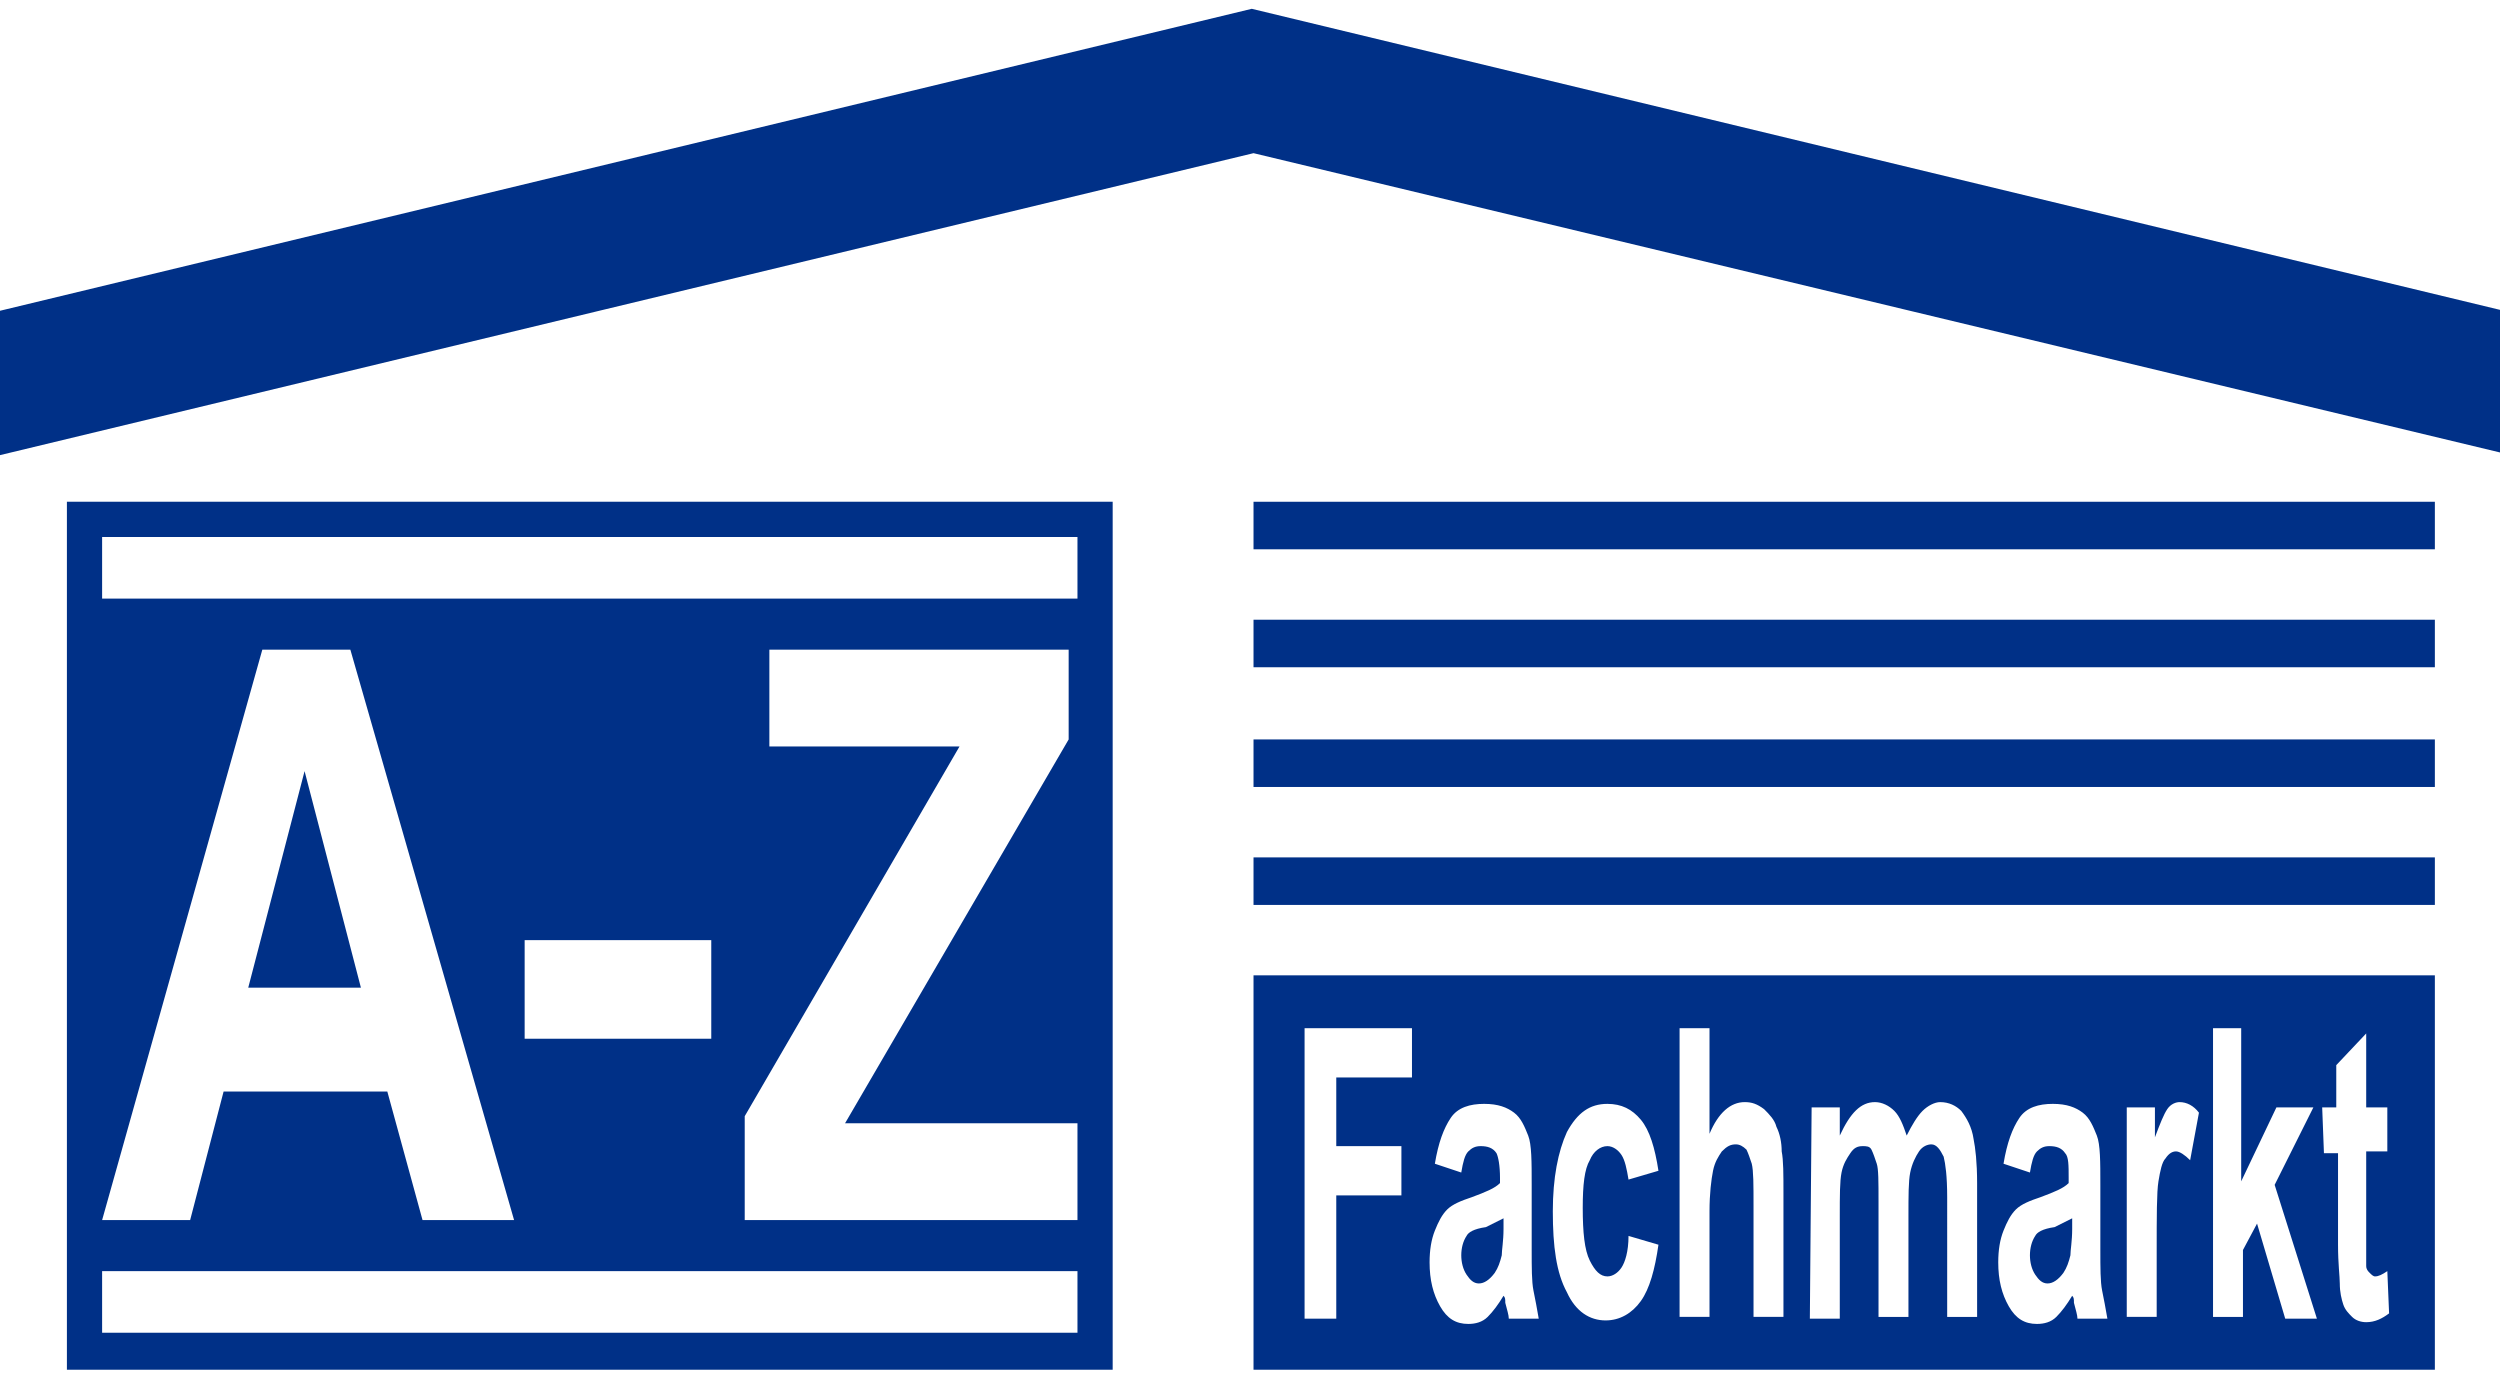
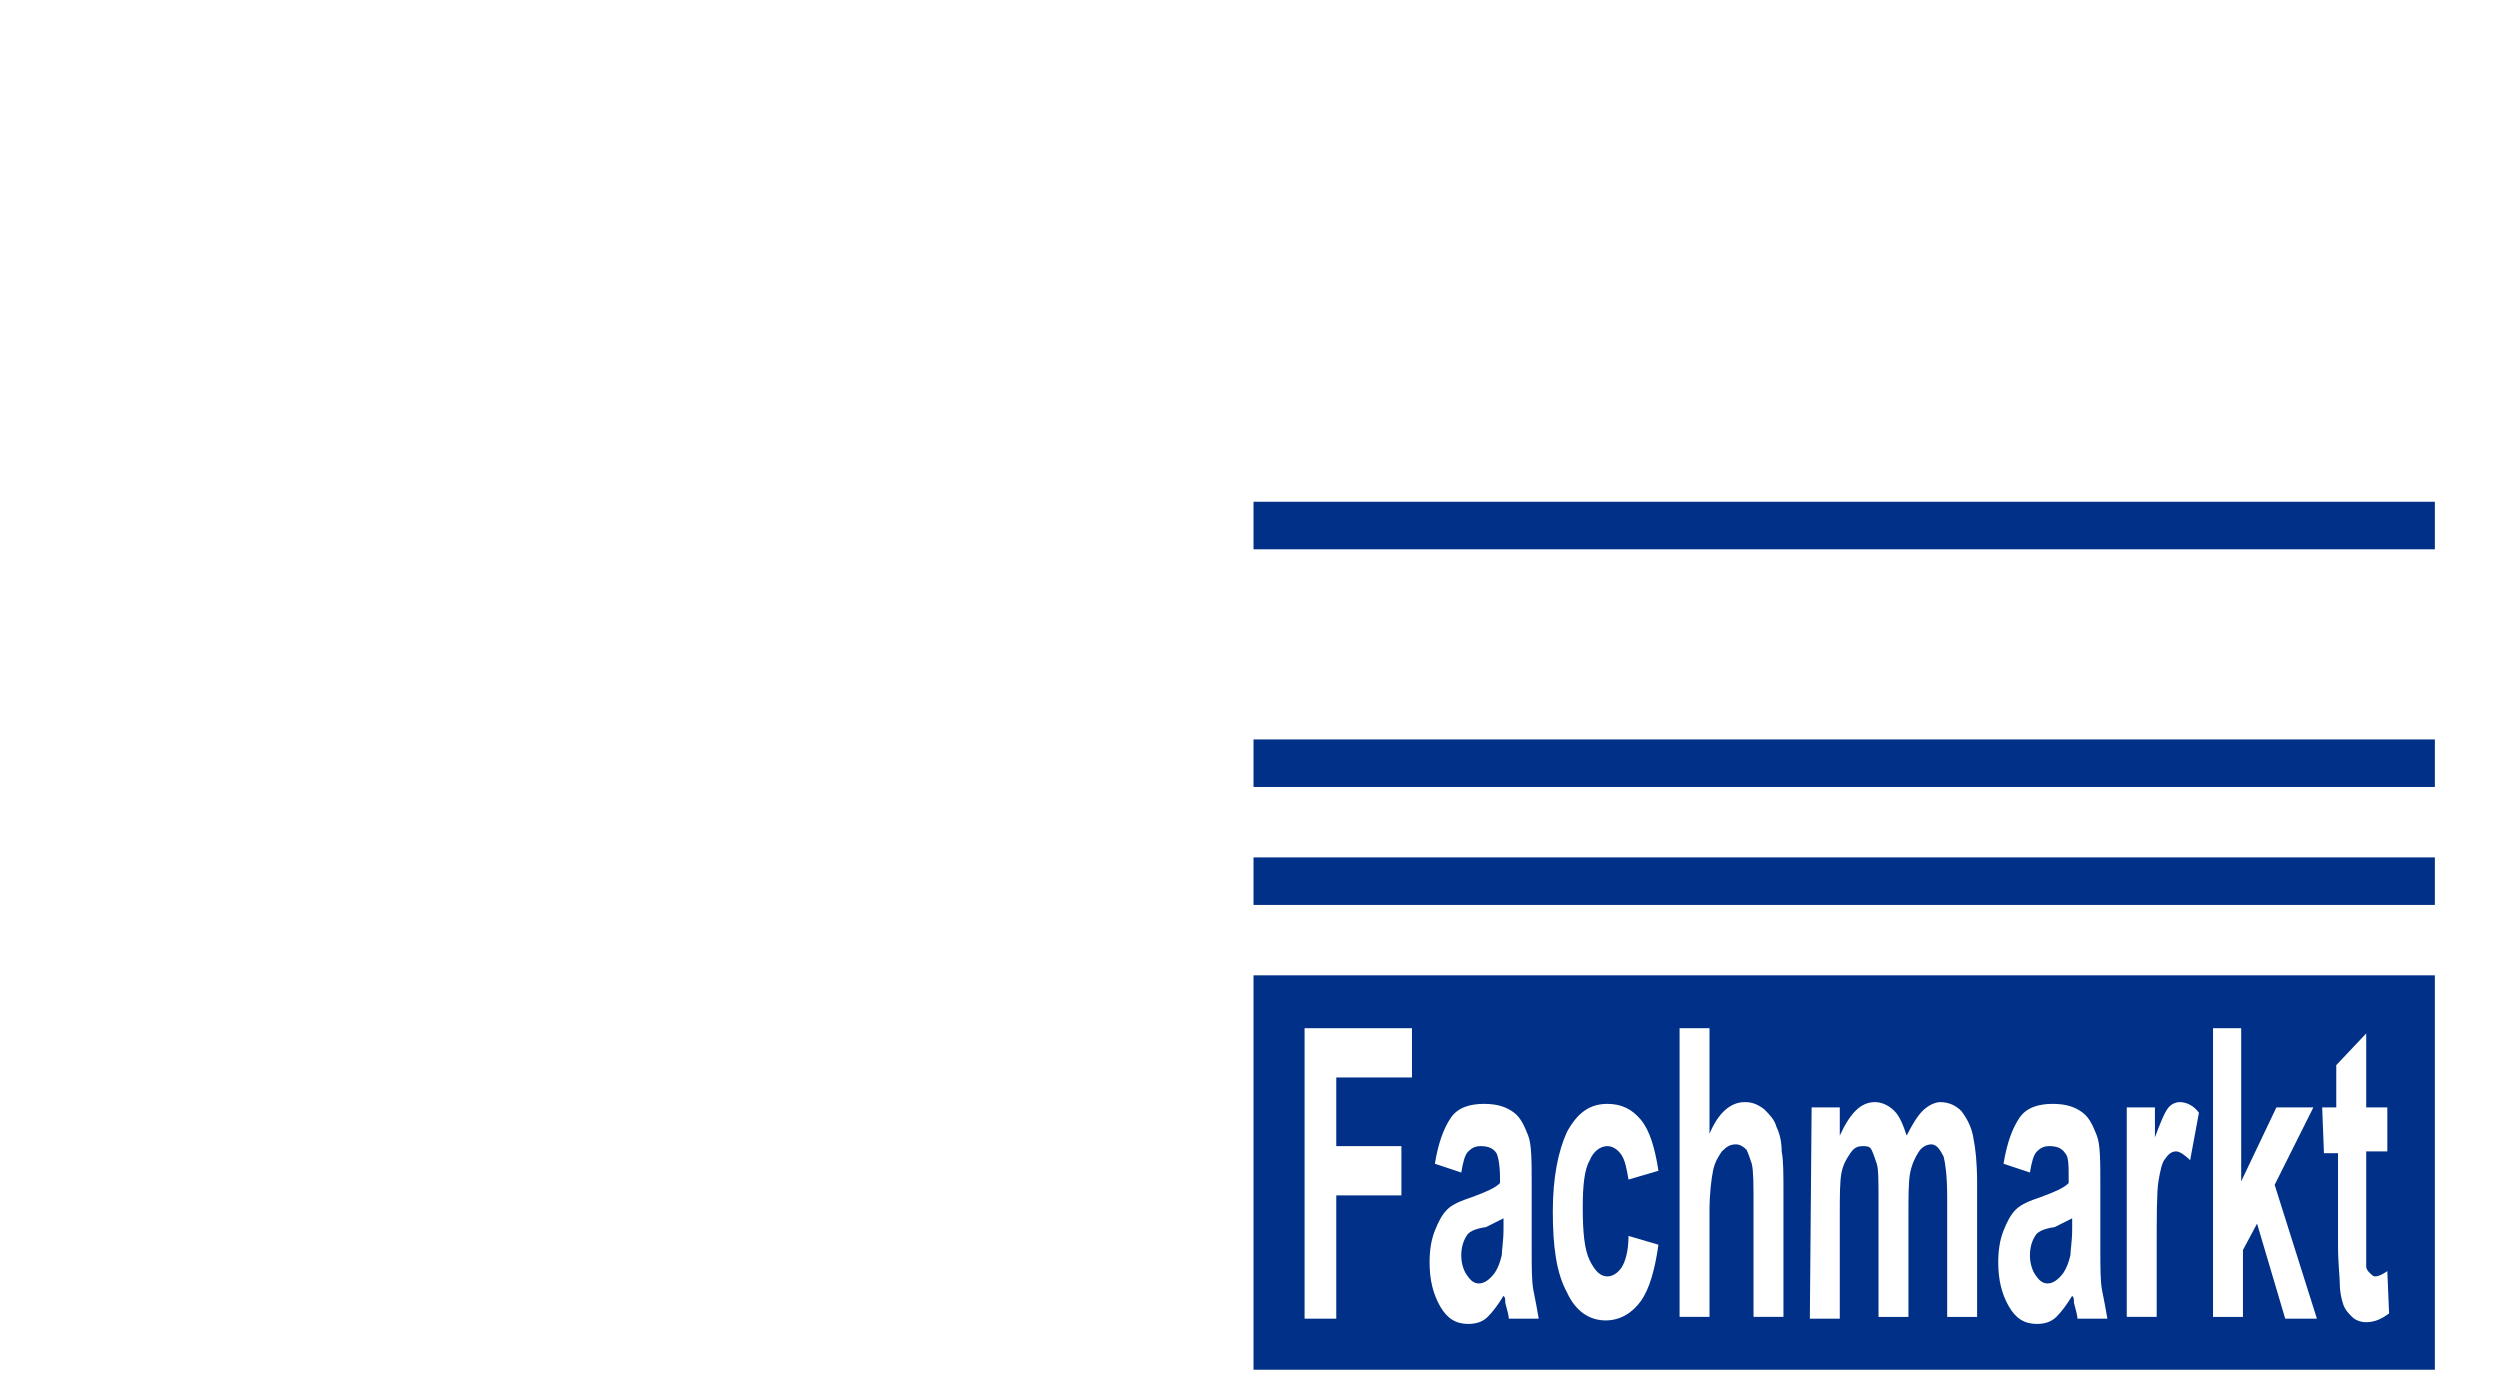
<svg xmlns="http://www.w3.org/2000/svg" version="1.1" id="Ebene_1" x="0px" y="0px" viewBox="0 0 142 78.3" style="enable-background:new 0 0 142 78.3;" xml:space="preserve">
  <style type="text/css">
	.st0{fill-rule:evenodd;clip-rule:evenodd;fill:#003087;}
</style>
  <g>
-     <polygon class="st0" points="71.1,0.5 -0.2,17.7 -0.2,25.9 71.2,8.7 142,25.7 142,17.6  " />
    <rect x="71.2" y="48.7" class="st0" width="67.1" height="2.7" />
-     <rect x="71.2" y="35.2" class="st0" width="67.1" height="2.7" />
    <rect x="71.2" y="28.5" class="st0" width="67.1" height="2.7" />
    <rect x="71.2" y="42" class="st0" width="67.1" height="2.7" />
    <path class="st0" d="M115.6,70.2c-0.2,0.3-0.3,0.7-0.3,1.1c0,0.4,0.1,0.8,0.3,1.1c0.2,0.3,0.4,0.5,0.7,0.5c0.3,0,0.6-0.2,0.9-0.6   c0.2-0.3,0.3-0.6,0.4-1c0-0.3,0.1-0.8,0.1-1.5v-0.6c-0.2,0.1-0.6,0.3-1,0.5C116,69.8,115.7,70,115.6,70.2z" />
    <path class="st0" d="M83.3,70.2c-0.2,0.3-0.3,0.7-0.3,1.1c0,0.4,0.1,0.8,0.3,1.1c0.2,0.3,0.4,0.5,0.7,0.5c0.3,0,0.6-0.2,0.9-0.6   c0.2-0.3,0.3-0.6,0.4-1c0-0.3,0.1-0.8,0.1-1.5v-0.6c-0.2,0.1-0.6,0.3-1,0.5C83.7,69.8,83.4,70,83.3,70.2z" />
    <path class="st0" d="M71.2,77.8h67.1V55.4H71.2V77.8z M131.9,62.9h0.8v-2.4l1.7-1.8v4.2h1.2v2.5h-1.2v4.8c0,1,0,1.5,0,1.7   s0.1,0.3,0.2,0.4c0.1,0.1,0.2,0.2,0.3,0.2c0.2,0,0.4-0.1,0.7-0.3l0.1,2.4c-0.4,0.3-0.8,0.5-1.3,0.5c-0.3,0-0.6-0.1-0.8-0.3   c-0.2-0.2-0.4-0.4-0.5-0.7s-0.2-0.7-0.2-1.2c0-0.4-0.1-1.1-0.1-2.2v-5.2h-0.8L131.9,62.9L131.9,62.9z M125.6,58.4h1.7v8.7l2-4.2   h2.1l-2.2,4.4l2.4,7.6h-1.8l-1.6-5.4l-0.8,1.5v3.8h-1.7V58.4z M120.8,62.9h1.6v1.7c0.3-0.8,0.5-1.3,0.7-1.6   c0.2-0.3,0.5-0.4,0.7-0.4c0.4,0,0.8,0.2,1.1,0.6l-0.5,2.7c-0.3-0.3-0.6-0.5-0.8-0.5c-0.2,0-0.4,0.1-0.6,0.4   c-0.2,0.2-0.3,0.7-0.4,1.3s-0.1,2-0.1,4v3.7h-1.7L120.8,62.9L120.8,62.9z M117.3,65.5c-0.2-0.3-0.5-0.4-0.9-0.4   c-0.3,0-0.5,0.1-0.7,0.3c-0.2,0.2-0.3,0.6-0.4,1.2l-1.5-0.5c0.2-1.2,0.5-2,0.9-2.6c0.4-0.6,1.1-0.8,1.9-0.8c0.8,0,1.3,0.2,1.7,0.5   c0.4,0.3,0.6,0.8,0.8,1.3c0.2,0.5,0.2,1.5,0.2,2.8l0,3.7c0,1,0,1.8,0.1,2.3c0.1,0.5,0.2,1,0.3,1.6h-1.7c0-0.2-0.1-0.5-0.2-0.9   c0-0.2,0-0.3-0.1-0.4c-0.3,0.5-0.6,0.9-0.9,1.2c-0.3,0.3-0.7,0.4-1.1,0.4c-0.7,0-1.2-0.3-1.6-1c-0.4-0.7-0.6-1.5-0.6-2.5   c0-0.7,0.1-1.3,0.3-1.8c0.2-0.5,0.4-0.9,0.7-1.2c0.3-0.3,0.8-0.5,1.4-0.7c0.8-0.3,1.3-0.5,1.6-0.8v-0.3   C117.5,66.2,117.5,65.7,117.3,65.5z M102.9,62.9h1.6v1.6c0.6-1.3,1.2-1.9,2-1.9c0.4,0,0.8,0.2,1.1,0.5c0.3,0.3,0.5,0.8,0.7,1.4   c0.3-0.6,0.6-1.1,0.9-1.4c0.3-0.3,0.7-0.5,1-0.5c0.5,0,0.9,0.2,1.2,0.5c0.3,0.4,0.6,0.9,0.7,1.6c0.1,0.5,0.2,1.3,0.2,2.5v7.6h-1.7   V68c0-1.2-0.1-1.9-0.2-2.3c-0.2-0.4-0.4-0.7-0.7-0.7c-0.2,0-0.5,0.1-0.7,0.4c-0.2,0.3-0.4,0.7-0.5,1.2c-0.1,0.5-0.1,1.3-0.1,2.5   v5.7h-1.7v-6.5c0-1.2,0-1.9-0.1-2.2c-0.1-0.3-0.2-0.6-0.3-0.8c-0.1-0.2-0.3-0.2-0.5-0.2c-0.3,0-0.5,0.1-0.7,0.4   c-0.2,0.3-0.4,0.6-0.5,1.1c-0.1,0.5-0.1,1.3-0.1,2.5v5.8h-1.7L102.9,62.9L102.9,62.9z M95.4,58.4h1.7v6c0.5-1.2,1.2-1.8,2-1.8   c0.4,0,0.7,0.1,1.1,0.4c0.3,0.3,0.6,0.6,0.7,1c0.2,0.4,0.3,0.9,0.3,1.4c0.1,0.5,0.1,1.3,0.1,2.4v7h-1.7v-6.3c0-1.2,0-2-0.1-2.4   c-0.1-0.3-0.2-0.6-0.3-0.8c-0.2-0.2-0.4-0.3-0.6-0.3c-0.3,0-0.5,0.1-0.8,0.4c-0.2,0.3-0.4,0.6-0.5,1.1c-0.1,0.5-0.2,1.3-0.2,2.3v6   h-1.7V58.4z M89,64.3c0.6-1.1,1.3-1.6,2.3-1.6c0.8,0,1.4,0.3,1.9,0.9c0.5,0.6,0.8,1.6,1,2.9L92.5,67c-0.1-0.6-0.2-1.1-0.4-1.4   c-0.2-0.3-0.5-0.5-0.8-0.5c-0.4,0-0.8,0.3-1,0.8c-0.3,0.5-0.4,1.4-0.4,2.7c0,1.4,0.1,2.4,0.4,3c0.3,0.6,0.6,0.9,1,0.9   c0.3,0,0.6-0.2,0.8-0.5c0.2-0.3,0.4-0.9,0.4-1.8l1.7,0.5c-0.2,1.4-0.5,2.5-1,3.2c-0.5,0.7-1.2,1.1-2,1.1c-0.9,0-1.7-0.5-2.2-1.6   c-0.6-1.1-0.8-2.6-0.8-4.6C88.2,66.9,88.5,65.4,89,64.3z M85,65.5c-0.2-0.3-0.5-0.4-0.9-0.4c-0.3,0-0.5,0.1-0.7,0.3   c-0.2,0.2-0.3,0.6-0.4,1.2l-1.5-0.5c0.2-1.2,0.5-2,0.9-2.6c0.4-0.6,1.1-0.8,1.9-0.8c0.8,0,1.3,0.2,1.7,0.5c0.4,0.3,0.6,0.8,0.8,1.3   c0.2,0.5,0.2,1.5,0.2,2.8l0,3.7c0,1,0,1.8,0.1,2.3c0.1,0.5,0.2,1,0.3,1.6h-1.7c0-0.2-0.1-0.5-0.2-0.9c0-0.2,0-0.3-0.1-0.4   c-0.3,0.5-0.6,0.9-0.9,1.2c-0.3,0.3-0.7,0.4-1.1,0.4c-0.7,0-1.2-0.3-1.6-1c-0.4-0.7-0.6-1.5-0.6-2.5c0-0.7,0.1-1.3,0.3-1.8   c0.2-0.5,0.4-0.9,0.7-1.2c0.3-0.3,0.8-0.5,1.4-0.7c0.8-0.3,1.3-0.5,1.6-0.8v-0.3C85.2,66.2,85.1,65.7,85,65.5z M74.1,58.4h6.1v2.8   h-4.3v3.9h3.7v2.8h-3.7v7h-1.8V58.4z" />
-     <polygon class="st0" points="17.3,43.8 14.1,56.1 20.5,56.1  " />
-     <path class="st0" d="M3.8,77.8h59.4V28.5H3.8V77.8z M61.2,69.3H42.3v-5.9l12.2-21H43.7v-5.5h17V42L48,63.8h13.2V69.3z M5.8,30.5   h55.4V34H5.8V30.5z M40.4,53.4v5.6H29.8v-5.6H40.4z M14.9,36.9h5l9.3,32.4H24l-2-7.3h-9.3l-1.9,7.3h-5L14.9,36.9z M5.8,72.2h55.4   v3.5H5.8V72.2z" />
  </g>
</svg>